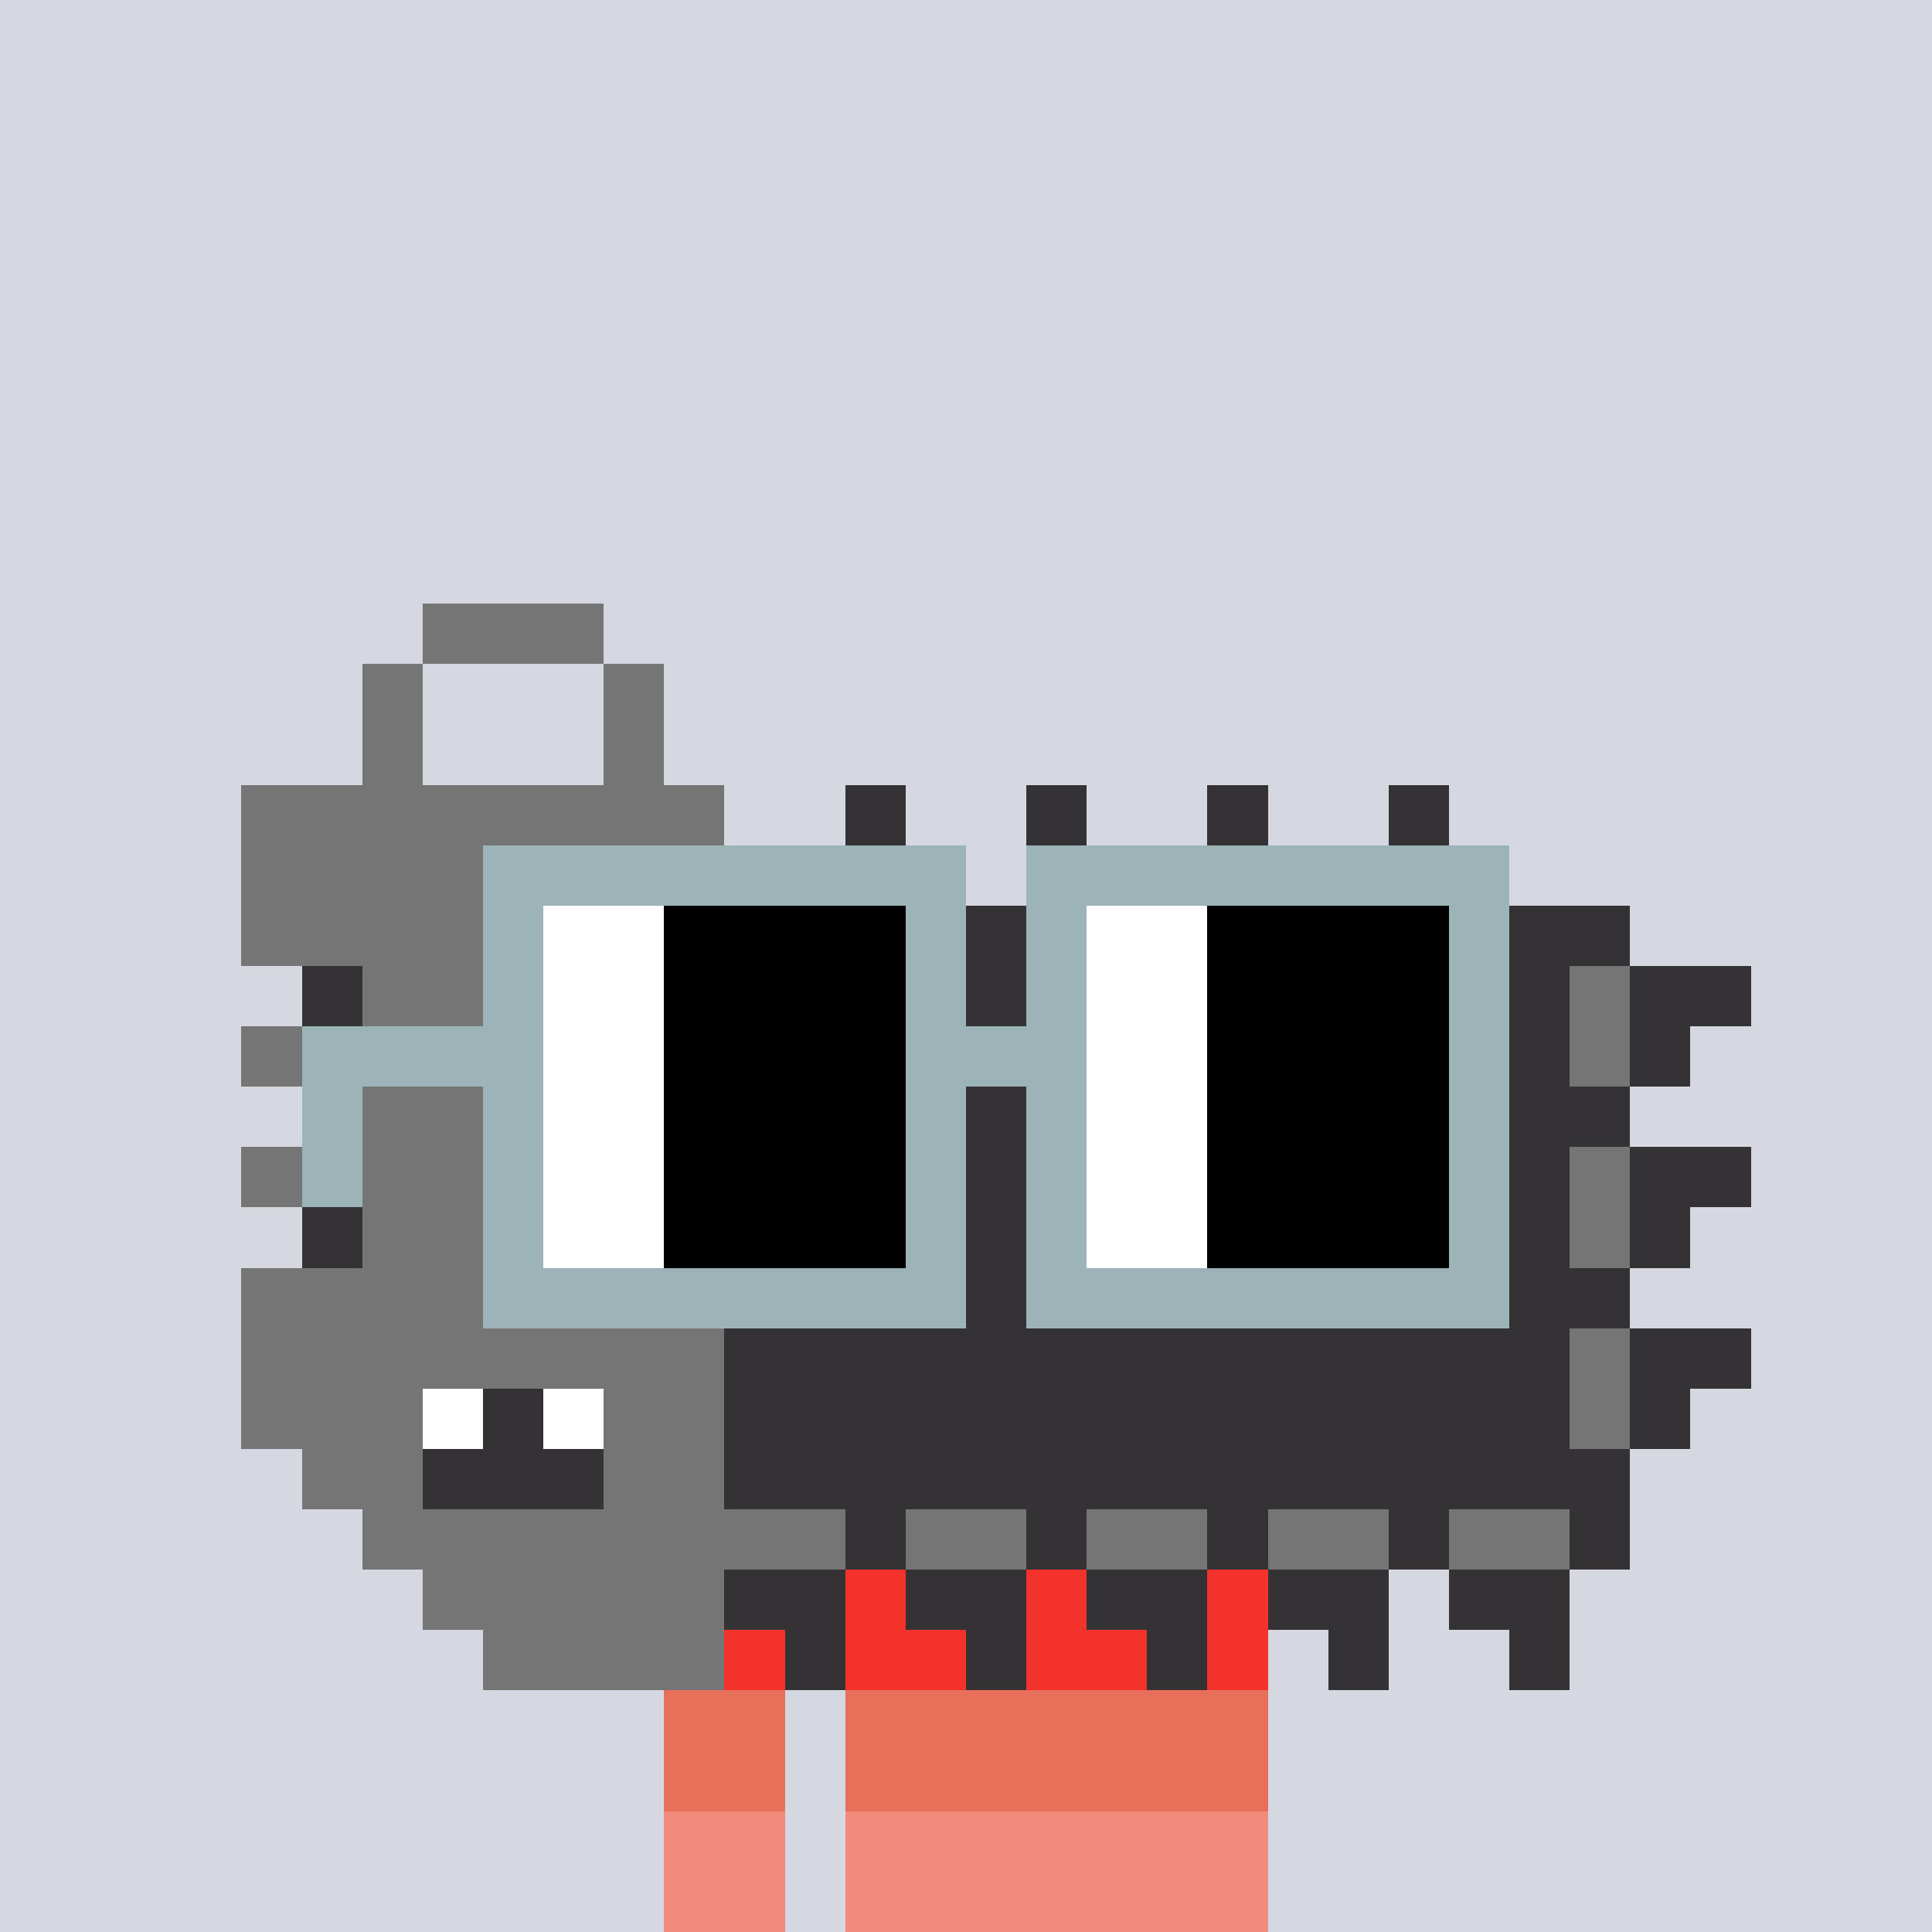
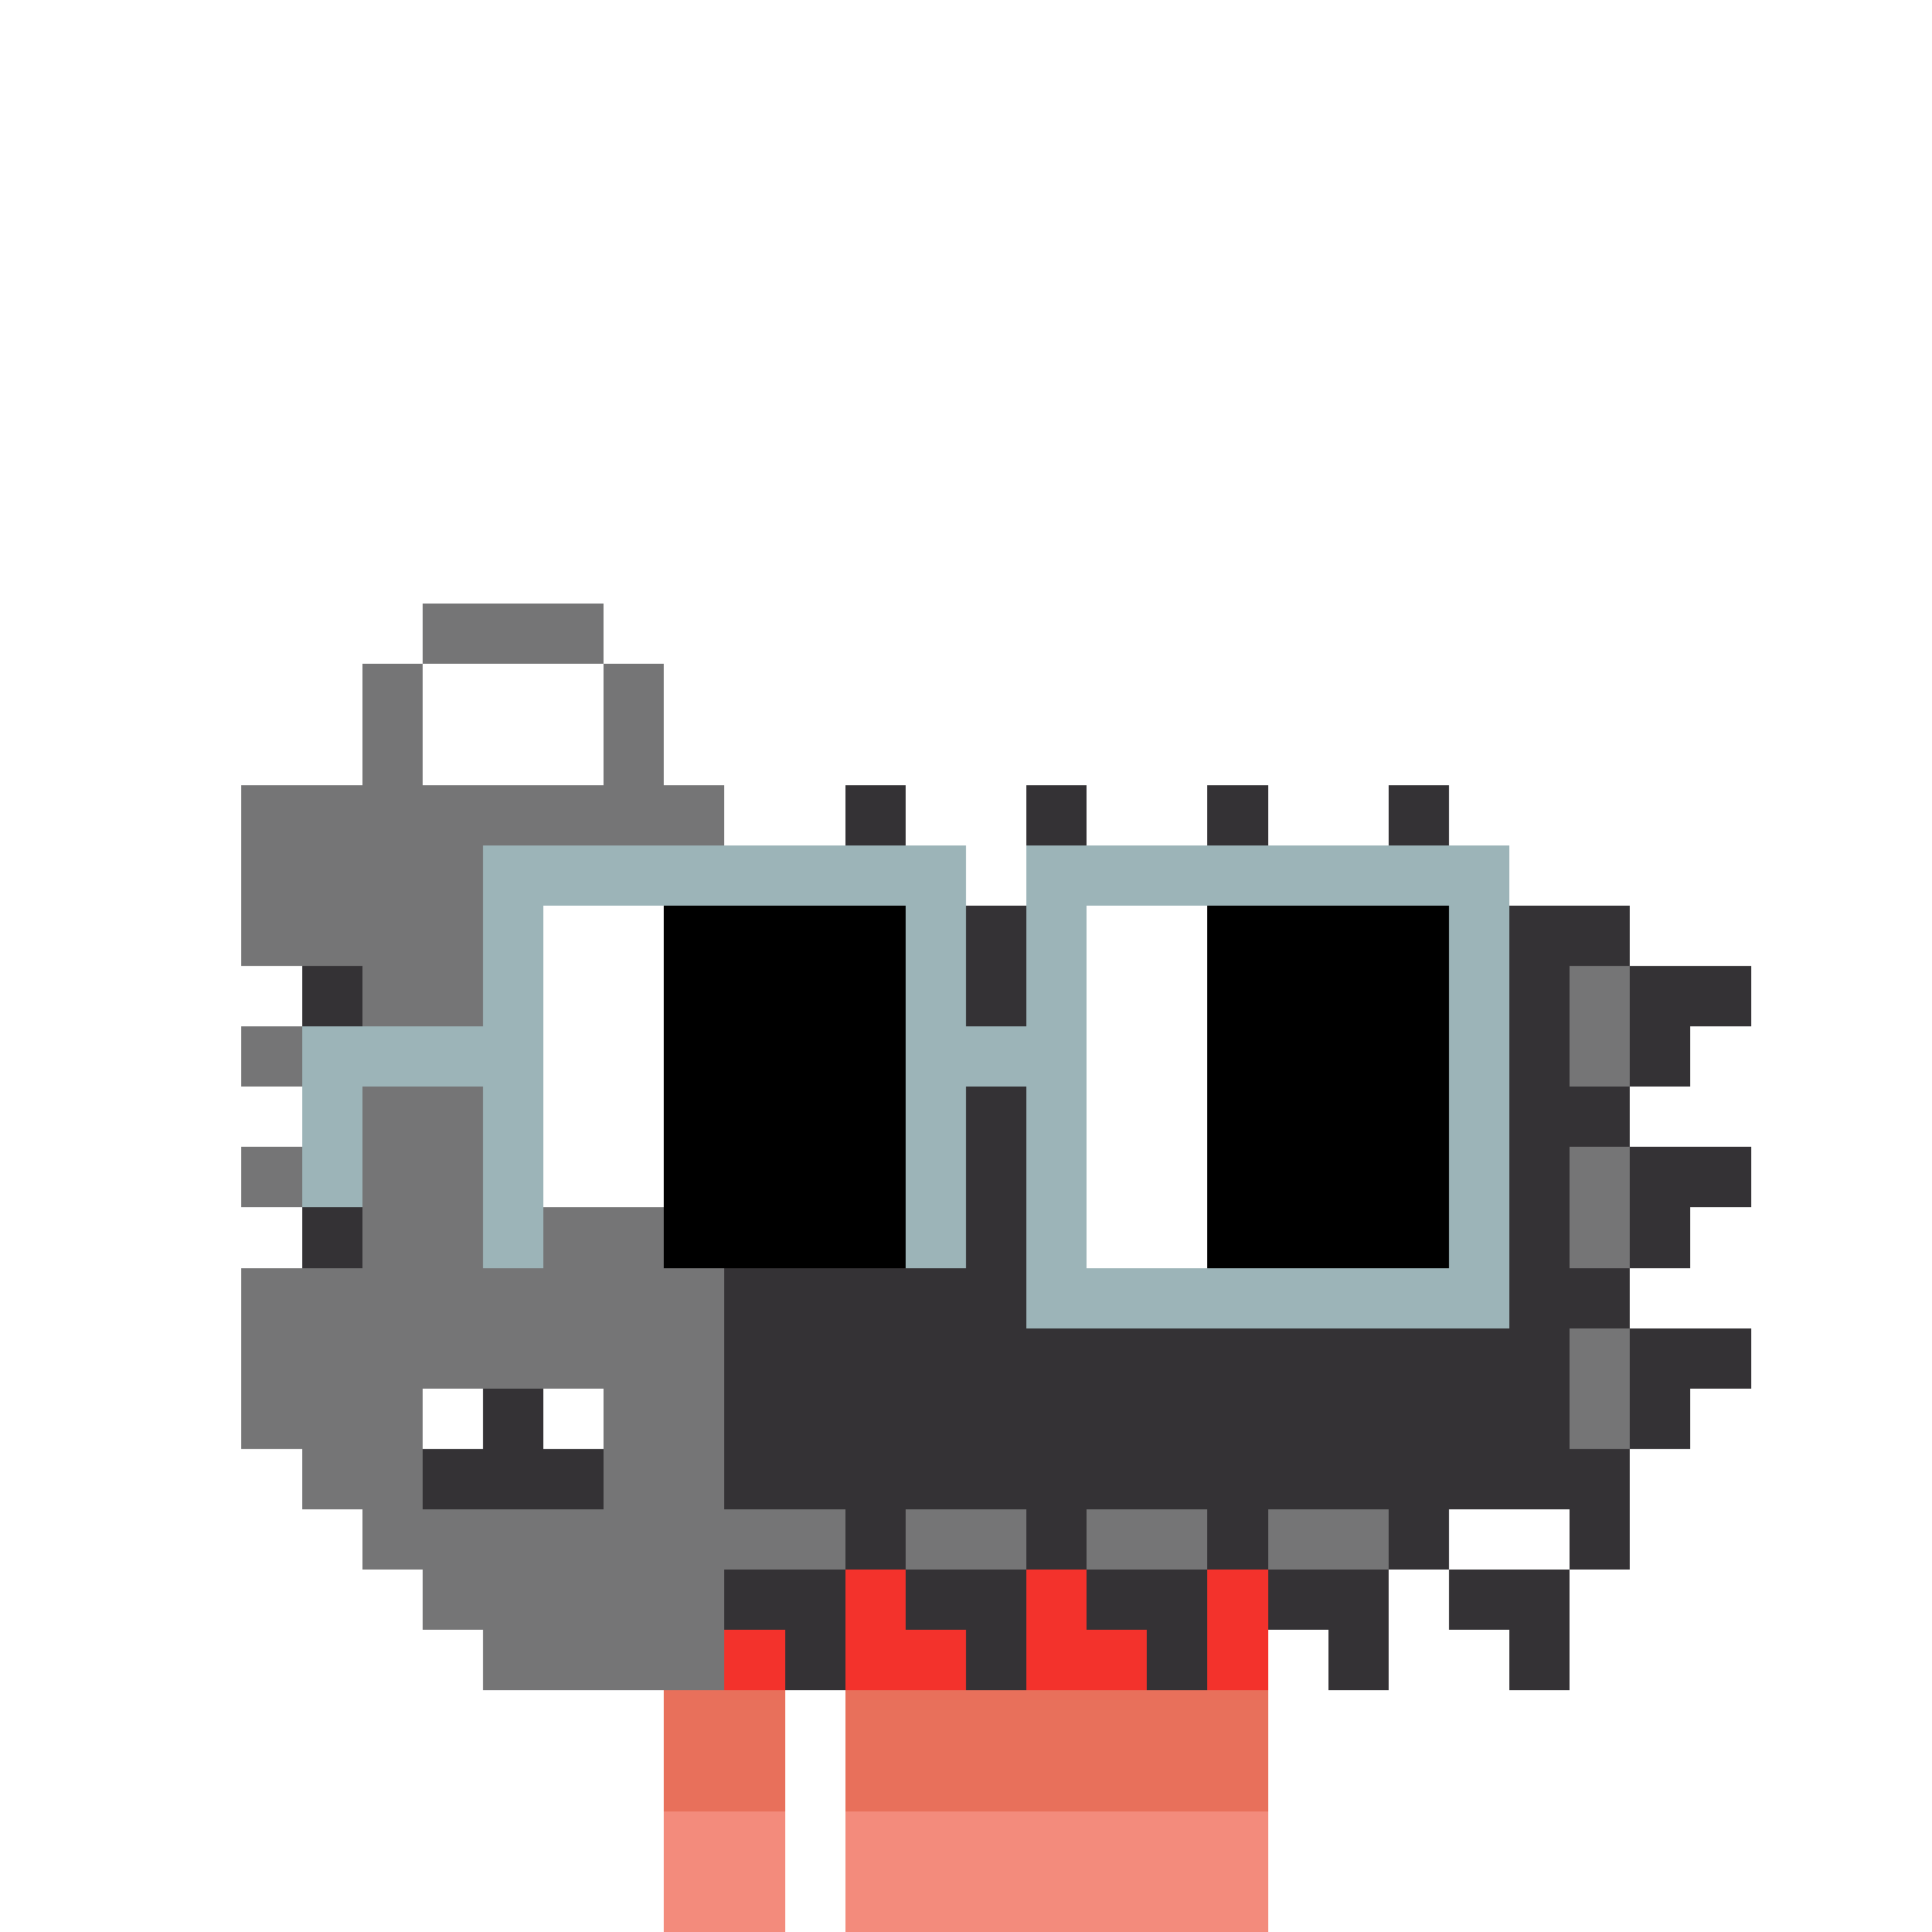
<svg xmlns="http://www.w3.org/2000/svg" width="320" height="320" viewBox="0 0 320 320" shape-rendering="crispEdges">
-   <rect width="100%" height="100%" fill="#d5d7e1" />
  <rect width="100" height="10" x="110" y="260" fill="#4bea69" />
  <rect width="100" height="10" x="110" y="270" fill="#4bea69" />
  <rect width="20" height="10" x="110" y="280" fill="#4bea69" />
  <rect width="70" height="10" x="140" y="280" fill="#4bea69" />
  <rect width="20" height="10" x="110" y="290" fill="#4bea69" />
  <rect width="70" height="10" x="140" y="290" fill="#4bea69" />
  <rect width="20" height="10" x="110" y="300" fill="#4bea69" />
  <rect width="70" height="10" x="140" y="300" fill="#4bea69" />
  <rect width="20" height="10" x="110" y="310" fill="#4bea69" />
  <rect width="70" height="10" x="140" y="310" fill="#4bea69" />
  <rect width="100" height="10" x="110" y="260" fill="#f3322c" />
  <rect width="100" height="10" x="110" y="270" fill="#f3322c" />
  <rect width="20" height="10" x="110" y="280" fill="#e8705b" />
  <rect width="70" height="10" x="140" y="280" fill="#e8705b" />
  <rect width="20" height="10" x="110" y="290" fill="#e8705b" />
  <rect width="70" height="10" x="140" y="290" fill="#e8705b" />
  <rect width="20" height="10" x="110" y="300" fill="#f38b7c" />
  <rect width="70" height="10" x="140" y="300" fill="#f38b7c" />
  <rect width="20" height="10" x="110" y="310" fill="#f38b7c" />
  <rect width="70" height="10" x="140" y="310" fill="#f38b7c" />
  <rect width="30" height="10" x="70" y="100" fill="#757576" />
  <rect width="10" height="10" x="60" y="110" fill="#757576" />
  <rect width="10" height="10" x="100" y="110" fill="#757576" />
  <rect width="10" height="10" x="60" y="120" fill="#757576" />
  <rect width="10" height="10" x="100" y="120" fill="#757576" />
  <rect width="80" height="10" x="40" y="130" fill="#757576" />
  <rect width="10" height="10" x="140" y="130" fill="#343235" />
  <rect width="10" height="10" x="170" y="130" fill="#343235" />
  <rect width="10" height="10" x="200" y="130" fill="#343235" />
  <rect width="10" height="10" x="230" y="130" fill="#343235" />
  <rect width="80" height="10" x="40" y="140" fill="#757576" />
  <rect width="10" height="10" x="120" y="140" fill="#343235" />
  <rect width="20" height="10" x="140" y="140" fill="#343235" />
  <rect width="20" height="10" x="170" y="140" fill="#343235" />
  <rect width="20" height="10" x="200" y="140" fill="#343235" />
  <rect width="20" height="10" x="230" y="140" fill="#343235" />
  <rect width="80" height="10" x="40" y="150" fill="#757576" />
  <rect width="20" height="10" x="120" y="150" fill="#343235" />
  <rect width="20" height="10" x="140" y="150" fill="#757576" />
  <rect width="10" height="10" x="160" y="150" fill="#343235" />
  <rect width="20" height="10" x="170" y="150" fill="#757576" />
  <rect width="10" height="10" x="190" y="150" fill="#343235" />
  <rect width="20" height="10" x="200" y="150" fill="#757576" />
  <rect width="10" height="10" x="220" y="150" fill="#343235" />
  <rect width="20" height="10" x="230" y="150" fill="#757576" />
  <rect width="20" height="10" x="250" y="150" fill="#343235" />
  <rect width="10" height="10" x="50" y="160" fill="#343235" />
  <rect width="60" height="10" x="60" y="160" fill="#757576" />
  <rect width="140" height="10" x="120" y="160" fill="#343235" />
  <rect width="10" height="10" x="260" y="160" fill="#757576" />
  <rect width="20" height="10" x="270" y="160" fill="#343235" />
  <rect width="80" height="10" x="40" y="170" fill="#757576" />
  <rect width="140" height="10" x="120" y="170" fill="#343235" />
  <rect width="10" height="10" x="260" y="170" fill="#757576" />
  <rect width="10" height="10" x="270" y="170" fill="#343235" />
  <rect width="10" height="10" x="50" y="180" fill="#343235" />
  <rect width="60" height="10" x="60" y="180" fill="#757576" />
  <rect width="150" height="10" x="120" y="180" fill="#343235" />
  <rect width="80" height="10" x="40" y="190" fill="#757576" />
  <rect width="140" height="10" x="120" y="190" fill="#343235" />
  <rect width="10" height="10" x="260" y="190" fill="#757576" />
  <rect width="20" height="10" x="270" y="190" fill="#343235" />
  <rect width="10" height="10" x="50" y="200" fill="#343235" />
  <rect width="60" height="10" x="60" y="200" fill="#757576" />
  <rect width="140" height="10" x="120" y="200" fill="#343235" />
  <rect width="10" height="10" x="260" y="200" fill="#757576" />
  <rect width="10" height="10" x="270" y="200" fill="#343235" />
  <rect width="80" height="10" x="40" y="210" fill="#757576" />
  <rect width="150" height="10" x="120" y="210" fill="#343235" />
  <rect width="80" height="10" x="40" y="220" fill="#757576" />
  <rect width="140" height="10" x="120" y="220" fill="#343235" />
  <rect width="10" height="10" x="260" y="220" fill="#757576" />
  <rect width="20" height="10" x="270" y="220" fill="#343235" />
  <rect width="30" height="10" x="40" y="230" fill="#757576" />
  <rect width="10" height="10" x="70" y="230" fill="#ffffff" />
  <rect width="10" height="10" x="80" y="230" fill="#343235" />
  <rect width="10" height="10" x="90" y="230" fill="#ffffff" />
  <rect width="20" height="10" x="100" y="230" fill="#757576" />
  <rect width="140" height="10" x="120" y="230" fill="#343235" />
  <rect width="10" height="10" x="260" y="230" fill="#757576" />
  <rect width="10" height="10" x="270" y="230" fill="#343235" />
  <rect width="20" height="10" x="50" y="240" fill="#757576" />
  <rect width="30" height="10" x="70" y="240" fill="#343235" />
  <rect width="20" height="10" x="100" y="240" fill="#757576" />
  <rect width="150" height="10" x="120" y="240" fill="#343235" />
  <rect width="80" height="10" x="60" y="250" fill="#757576" />
  <rect width="10" height="10" x="140" y="250" fill="#343235" />
  <rect width="20" height="10" x="150" y="250" fill="#757576" />
  <rect width="10" height="10" x="170" y="250" fill="#343235" />
  <rect width="20" height="10" x="180" y="250" fill="#757576" />
  <rect width="10" height="10" x="200" y="250" fill="#343235" />
  <rect width="20" height="10" x="210" y="250" fill="#757576" />
  <rect width="10" height="10" x="230" y="250" fill="#343235" />
-   <rect width="20" height="10" x="240" y="250" fill="#757576" />
  <rect width="10" height="10" x="260" y="250" fill="#343235" />
  <rect width="50" height="10" x="70" y="260" fill="#757576" />
  <rect width="20" height="10" x="120" y="260" fill="#343235" />
  <rect width="20" height="10" x="150" y="260" fill="#343235" />
  <rect width="20" height="10" x="180" y="260" fill="#343235" />
  <rect width="20" height="10" x="210" y="260" fill="#343235" />
  <rect width="20" height="10" x="240" y="260" fill="#343235" />
  <rect width="40" height="10" x="80" y="270" fill="#757576" />
  <rect width="10" height="10" x="130" y="270" fill="#343235" />
  <rect width="10" height="10" x="160" y="270" fill="#343235" />
  <rect width="10" height="10" x="190" y="270" fill="#343235" />
  <rect width="10" height="10" x="220" y="270" fill="#343235" />
  <rect width="10" height="10" x="250" y="270" fill="#343235" />
  <rect width="80" height="10" x="80" y="140" fill="#9cb4b8" />
  <rect width="80" height="10" x="170" y="140" fill="#9cb4b8" />
  <rect width="10" height="10" x="80" y="150" fill="#9cb4b8" />
  <rect width="20" height="10" x="90" y="150" fill="#ffffff" />
  <rect width="40" height="10" x="110" y="150" fill="#000000" />
  <rect width="10" height="10" x="150" y="150" fill="#9cb4b8" />
  <rect width="10" height="10" x="170" y="150" fill="#9cb4b8" />
  <rect width="20" height="10" x="180" y="150" fill="#ffffff" />
  <rect width="40" height="10" x="200" y="150" fill="#000000" />
  <rect width="10" height="10" x="240" y="150" fill="#9cb4b8" />
  <rect width="10" height="10" x="80" y="160" fill="#9cb4b8" />
  <rect width="20" height="10" x="90" y="160" fill="#ffffff" />
  <rect width="40" height="10" x="110" y="160" fill="#000000" />
  <rect width="10" height="10" x="150" y="160" fill="#9cb4b8" />
  <rect width="10" height="10" x="170" y="160" fill="#9cb4b8" />
  <rect width="20" height="10" x="180" y="160" fill="#ffffff" />
  <rect width="40" height="10" x="200" y="160" fill="#000000" />
  <rect width="10" height="10" x="240" y="160" fill="#9cb4b8" />
  <rect width="40" height="10" x="50" y="170" fill="#9cb4b8" />
  <rect width="20" height="10" x="90" y="170" fill="#ffffff" />
  <rect width="40" height="10" x="110" y="170" fill="#000000" />
  <rect width="30" height="10" x="150" y="170" fill="#9cb4b8" />
  <rect width="20" height="10" x="180" y="170" fill="#ffffff" />
  <rect width="40" height="10" x="200" y="170" fill="#000000" />
  <rect width="10" height="10" x="240" y="170" fill="#9cb4b8" />
  <rect width="10" height="10" x="50" y="180" fill="#9cb4b8" />
  <rect width="10" height="10" x="80" y="180" fill="#9cb4b8" />
  <rect width="20" height="10" x="90" y="180" fill="#ffffff" />
  <rect width="40" height="10" x="110" y="180" fill="#000000" />
  <rect width="10" height="10" x="150" y="180" fill="#9cb4b8" />
  <rect width="10" height="10" x="170" y="180" fill="#9cb4b8" />
  <rect width="20" height="10" x="180" y="180" fill="#ffffff" />
  <rect width="40" height="10" x="200" y="180" fill="#000000" />
  <rect width="10" height="10" x="240" y="180" fill="#9cb4b8" />
  <rect width="10" height="10" x="50" y="190" fill="#9cb4b8" />
  <rect width="10" height="10" x="80" y="190" fill="#9cb4b8" />
  <rect width="20" height="10" x="90" y="190" fill="#ffffff" />
  <rect width="40" height="10" x="110" y="190" fill="#000000" />
  <rect width="10" height="10" x="150" y="190" fill="#9cb4b8" />
  <rect width="10" height="10" x="170" y="190" fill="#9cb4b8" />
  <rect width="20" height="10" x="180" y="190" fill="#ffffff" />
  <rect width="40" height="10" x="200" y="190" fill="#000000" />
  <rect width="10" height="10" x="240" y="190" fill="#9cb4b8" />
  <rect width="10" height="10" x="80" y="200" fill="#9cb4b8" />
-   <rect width="20" height="10" x="90" y="200" fill="#ffffff" />
  <rect width="40" height="10" x="110" y="200" fill="#000000" />
  <rect width="10" height="10" x="150" y="200" fill="#9cb4b8" />
  <rect width="10" height="10" x="170" y="200" fill="#9cb4b8" />
  <rect width="20" height="10" x="180" y="200" fill="#ffffff" />
  <rect width="40" height="10" x="200" y="200" fill="#000000" />
  <rect width="10" height="10" x="240" y="200" fill="#9cb4b8" />
-   <rect width="80" height="10" x="80" y="210" fill="#9cb4b8" />
  <rect width="80" height="10" x="170" y="210" fill="#9cb4b8" />
</svg>